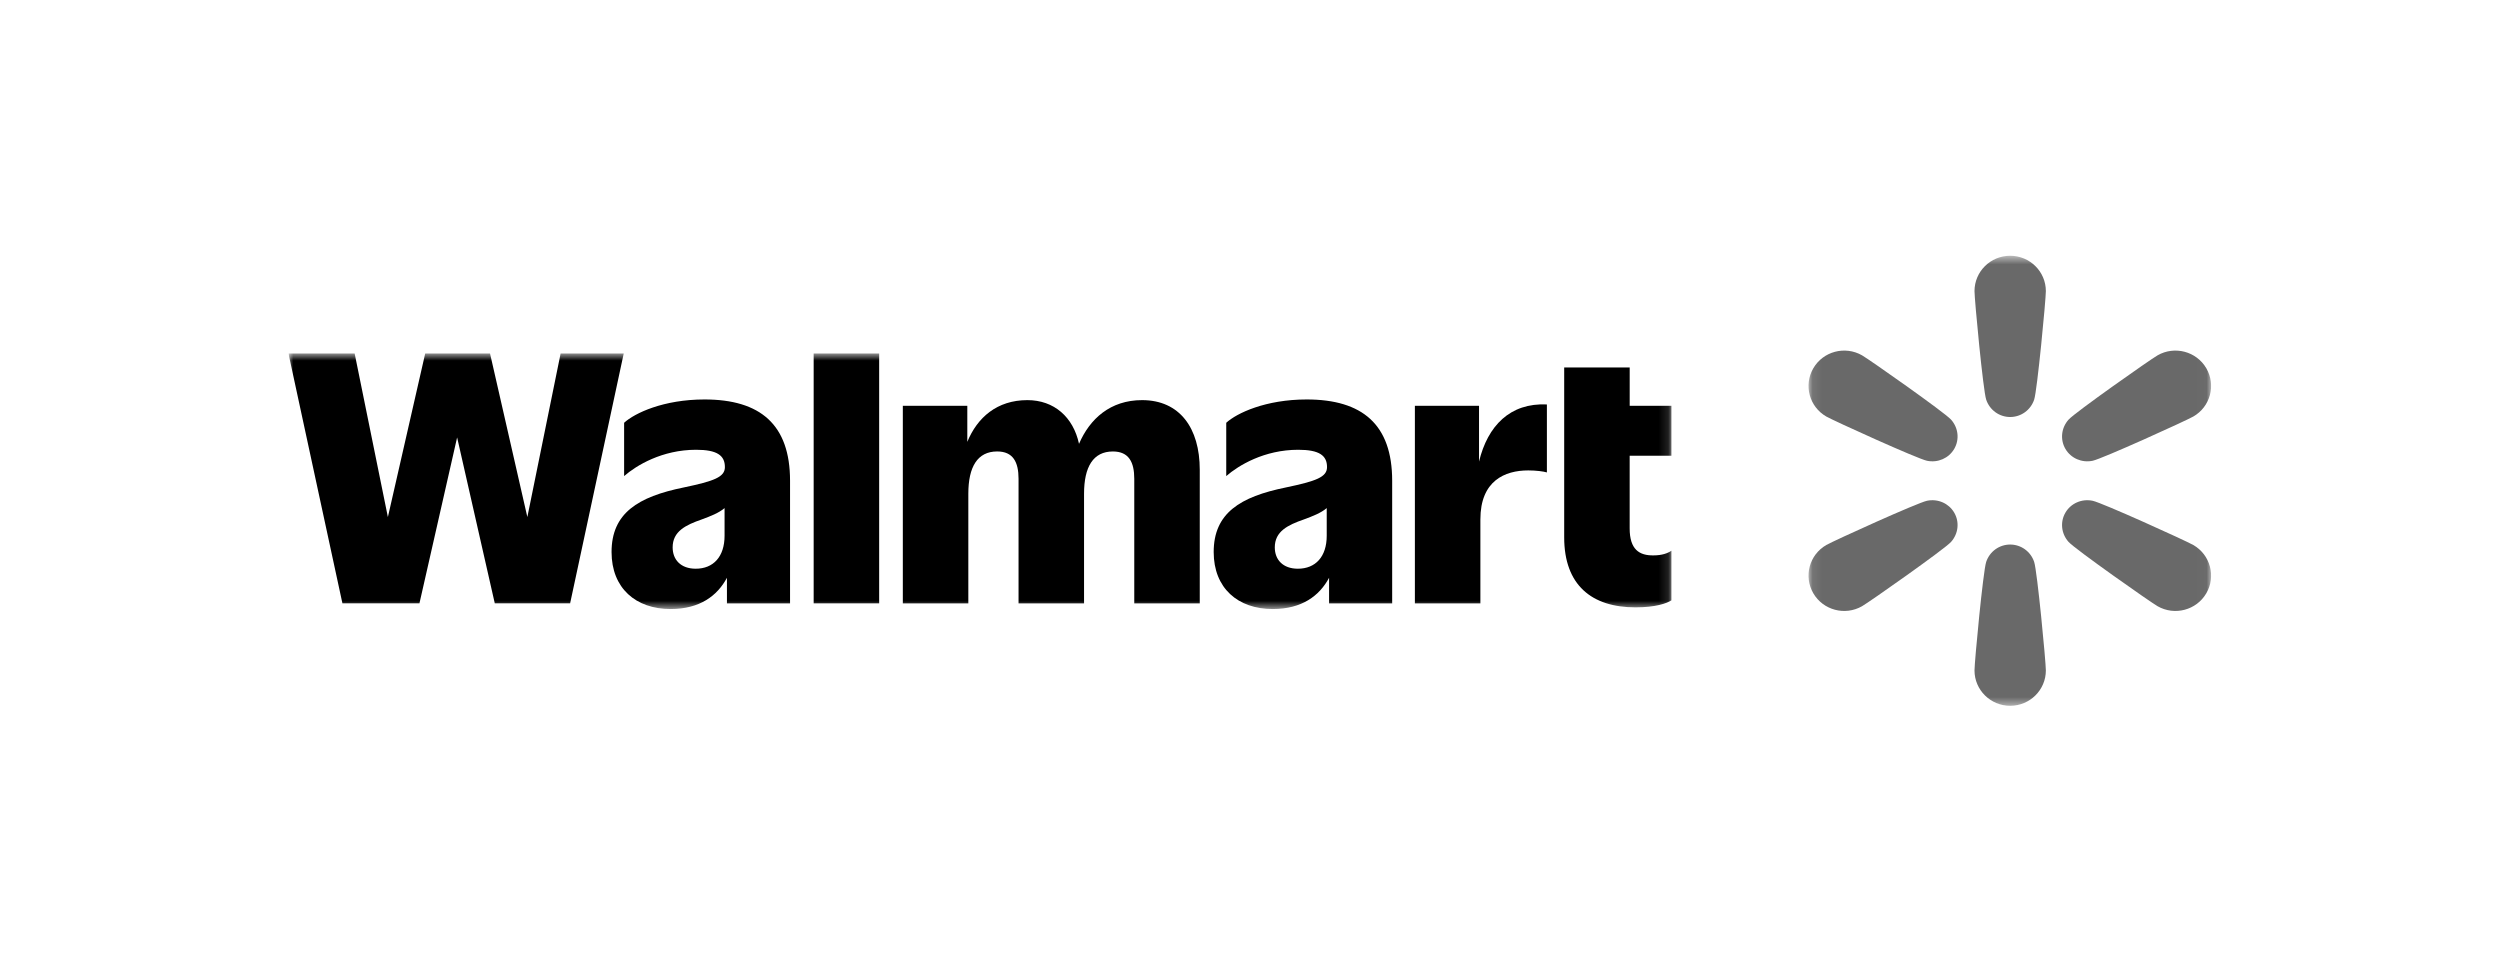
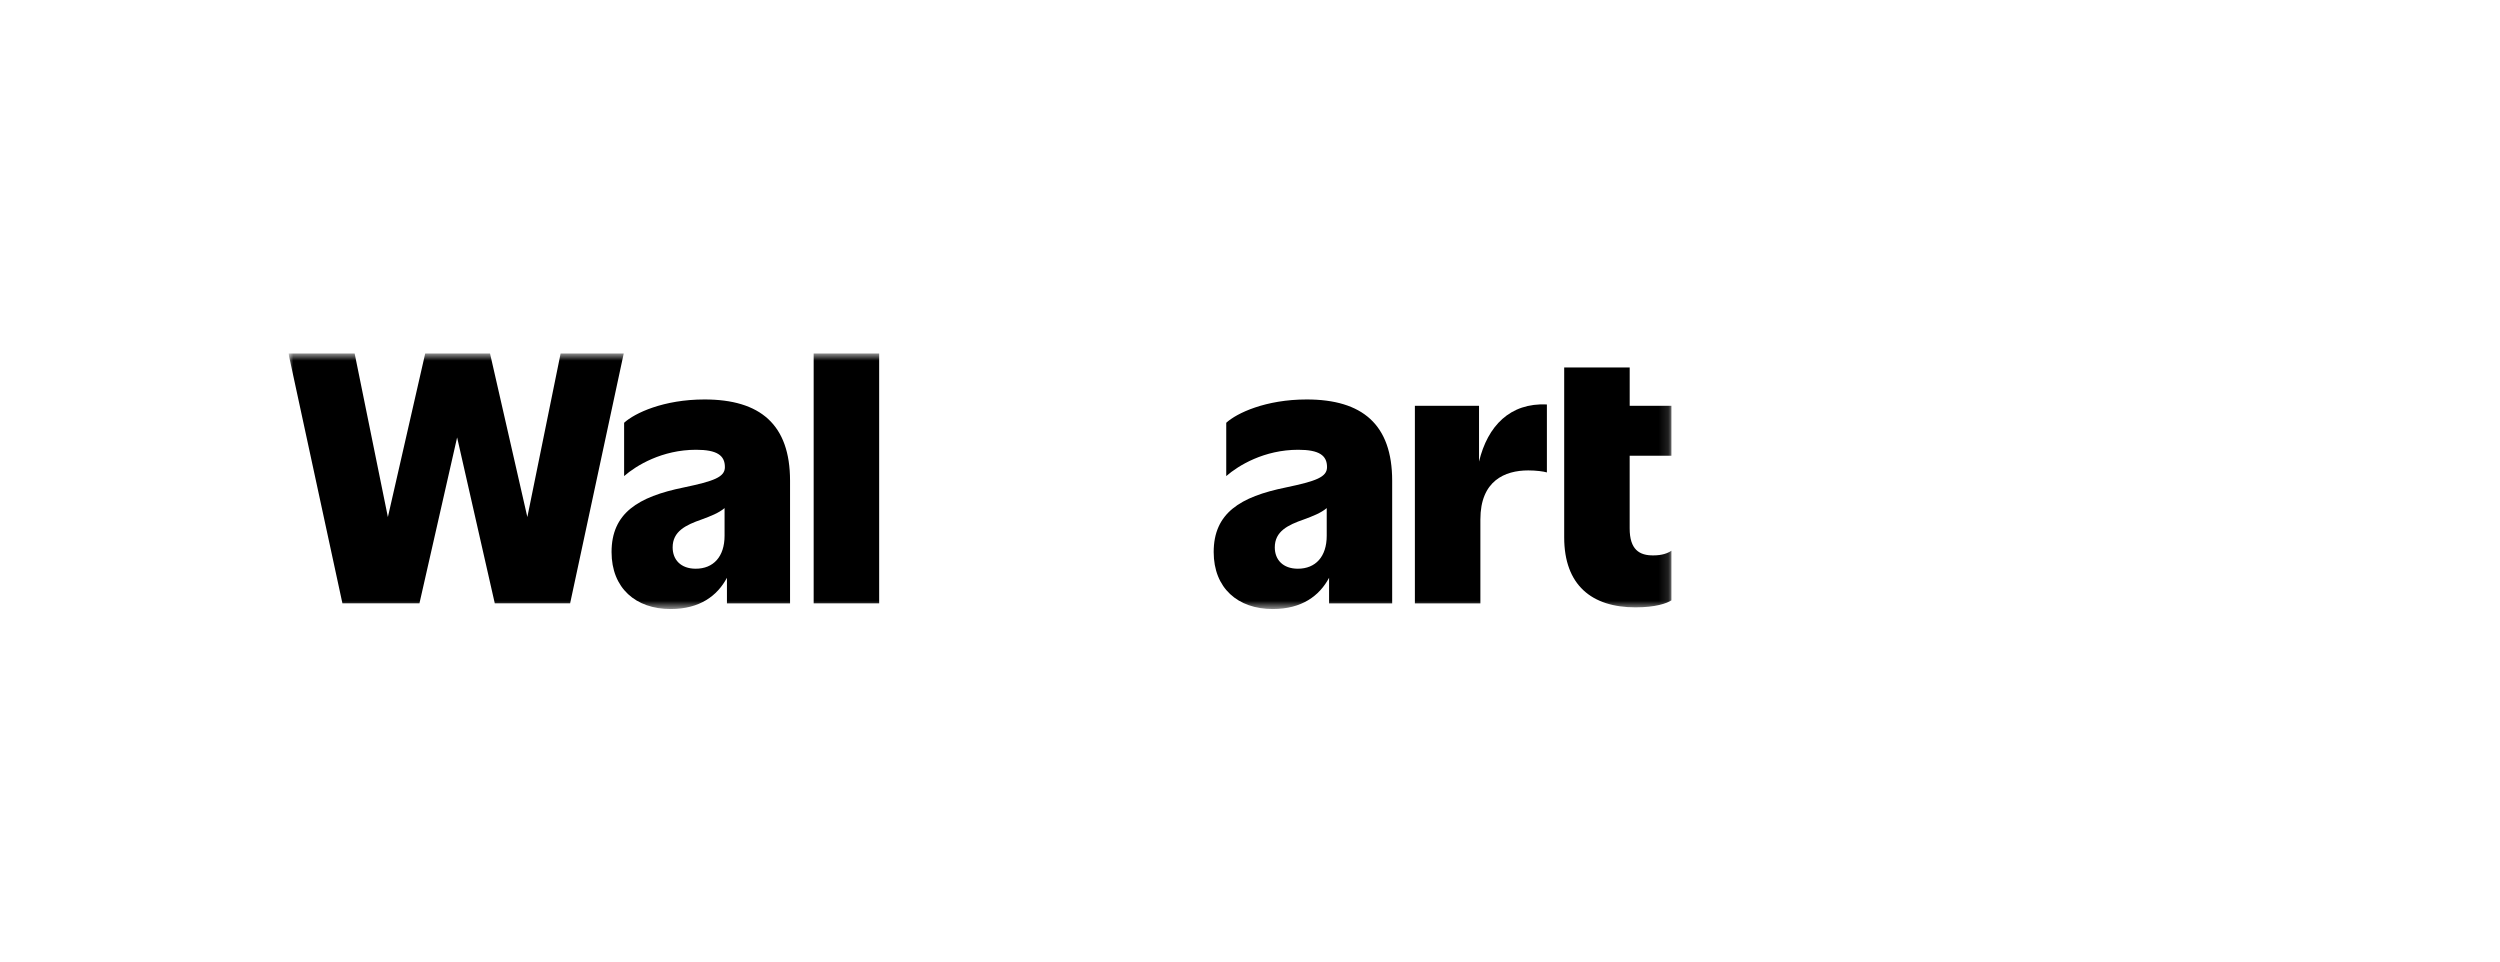
<svg xmlns="http://www.w3.org/2000/svg" width="260" height="100" viewBox="0 0 260 100" fill="none">
  <g clip-path="url(#clip0_5906_33768)">
    <mask id="mask0_5906_33768" style="mask-type:luminance" maskUnits="userSpaceOnUse" x="188" y="26" width="42" height="48">
-       <path d="M229.984 26.599H188.086V73.5H229.984V26.599Z" fill="white" />
-     </mask>
+       </mask>
    <g mask="url(#mask0_5906_33768)">
      <path d="M217.628 47.922C218.613 47.721 227.322 43.767 228.099 43.322C229.874 42.307 230.482 40.058 229.457 38.3C228.432 36.541 226.162 35.938 224.388 36.954C223.611 37.398 215.8 42.895 215.133 43.639C214.368 44.493 214.236 45.713 214.802 46.684C215.368 47.656 216.5 48.152 217.628 47.922Z" fill="#696969" />
      <path d="M228.099 56.678C227.321 56.234 218.612 52.279 217.628 52.079C216.5 51.848 215.368 52.344 214.802 53.316C214.236 54.288 214.368 55.509 215.133 56.361C215.8 57.105 223.611 62.602 224.388 63.046C226.163 64.063 228.433 63.459 229.457 61.701C230.482 59.942 229.873 57.694 228.099 56.678Z" fill="#696969" />
      <path d="M209.058 56.632C207.926 56.632 206.926 57.356 206.563 58.438C206.246 59.384 205.348 68.835 205.348 69.725C205.348 71.755 207.009 73.402 209.058 73.402C211.108 73.402 212.769 71.755 212.769 69.725C212.769 68.835 211.87 59.384 211.553 58.438C211.19 57.355 210.19 56.632 209.058 56.632Z" fill="#696969" />
      <path d="M200.412 52.079C199.429 52.279 190.718 56.233 189.942 56.678C188.166 57.694 187.559 59.943 188.584 61.701C189.608 63.46 191.878 64.063 193.653 63.046C194.43 62.602 202.24 57.105 202.908 56.361C203.673 55.507 203.805 54.288 203.239 53.316C202.673 52.345 201.54 51.848 200.412 52.079Z" fill="#696969" />
      <path d="M193.652 36.954C191.877 35.938 189.608 36.541 188.584 38.3C187.559 40.059 188.167 42.307 189.941 43.322C190.719 43.767 199.428 47.721 200.413 47.922C201.541 48.152 202.673 47.657 203.239 46.684C203.805 45.713 203.673 44.492 202.908 43.639C202.24 42.895 194.43 37.398 193.652 36.954Z" fill="#696969" />
      <path d="M209.058 26.599C207.009 26.599 205.348 28.244 205.348 30.276C205.348 31.165 206.246 40.617 206.563 41.562C206.926 42.646 207.926 43.369 209.058 43.369C210.19 43.369 211.19 42.645 211.553 41.562C211.87 40.617 212.769 31.166 212.769 30.276C212.769 28.245 211.108 26.599 209.058 26.599Z" fill="#696969" />
    </g>
    <mask id="mask1_5906_33768" style="mask-type:luminance" maskUnits="userSpaceOnUse" x="30" y="36" width="144" height="28">
      <path d="M173.875 36.761H30V63.338H173.875V36.761Z" fill="white" />
    </mask>
    <g mask="url(#mask1_5906_33768)">
      <path d="M58.304 36.761L54.844 53.774L50.963 36.761H44.222L40.34 53.774L36.883 36.761H30L35.612 62.749H43.622L47.54 45.493L51.458 62.749H59.292L64.868 36.761H58.304Z" fill="black" />
      <path d="M72.355 59.146C70.801 59.146 69.955 58.21 69.955 56.929C69.955 55.265 71.296 54.607 72.99 54.018C73.873 53.692 74.758 53.353 75.355 52.841V55.716C75.355 57.899 74.19 59.146 72.356 59.146M73.273 41.544C69.002 41.544 66.003 42.966 64.908 43.968V49.513C66.178 48.404 68.861 46.776 72.391 46.776C74.578 46.776 75.389 47.366 75.389 48.579C75.389 49.618 74.26 50.034 71.118 50.693C66.355 51.663 63.602 53.362 63.602 57.415C63.602 61.157 66.108 63.34 69.743 63.34C72.787 63.34 74.606 61.953 75.602 60.09V62.751H82.165V49.998C82.165 44.143 79.059 41.544 73.271 41.544" fill="black" />
      <path d="M91.433 36.761H84.621V62.749H91.433V36.761Z" fill="black" />
-       <path d="M118.775 41.613C115.47 41.613 113.334 43.563 112.218 46.16C111.619 43.377 109.628 41.613 106.846 41.613C103.695 41.613 101.641 43.417 100.6 45.952V42.202H93.894V62.751H100.706V51.352C100.706 48.545 101.66 46.951 103.706 46.951C105.363 46.951 105.929 48.06 105.929 49.793V62.753H112.741V51.353C112.741 48.548 113.694 46.953 115.74 46.953C117.398 46.953 117.964 48.061 117.964 49.794V62.755H124.775V48.855C124.775 44.523 122.693 41.613 118.775 41.613Z" fill="black" />
      <path d="M134.978 59.146C133.425 59.146 132.578 58.21 132.578 56.929C132.578 55.265 133.92 54.607 135.614 54.018C136.497 53.692 137.382 53.353 137.979 52.841V55.716C137.979 57.899 136.814 59.146 134.978 59.146ZM135.895 41.544C131.623 41.544 128.624 42.966 127.529 43.968V49.513C128.8 48.404 131.482 46.776 135.012 46.776C137.199 46.776 138.011 47.366 138.011 48.579C138.011 49.618 136.882 50.034 133.74 50.693C128.976 51.663 126.223 53.362 126.223 57.415C126.223 61.157 128.729 63.34 132.364 63.34C135.408 63.34 137.227 61.953 138.224 60.09V62.751H144.786V49.998C144.786 44.143 141.68 41.544 135.892 41.544" fill="black" />
      <path d="M153.819 48.006V42.202H147.148V62.751H153.96V54.018C153.96 49.998 156.501 48.923 158.937 48.923C159.749 48.923 160.524 49.026 160.877 49.132V42.062C157.045 41.882 154.717 44.284 153.819 48.006Z" fill="black" />
      <path d="M173.828 47.399V42.202H169.488V38.216H162.676V55.887C162.676 60.843 165.533 63.165 170.087 63.165C172.206 63.165 173.334 62.748 173.828 62.437V57.273C173.439 57.552 172.803 57.76 171.991 57.76C170.475 57.793 169.485 57.135 169.485 54.954V47.399H173.825H173.828Z" fill="black" />
    </g>
  </g>
  <defs>
    <clipPath id="clip0_5906_33768">
      <rect width="200" height="47" fill="white" transform="translate(30 26.5)" />
    </clipPath>
  </defs>
</svg>